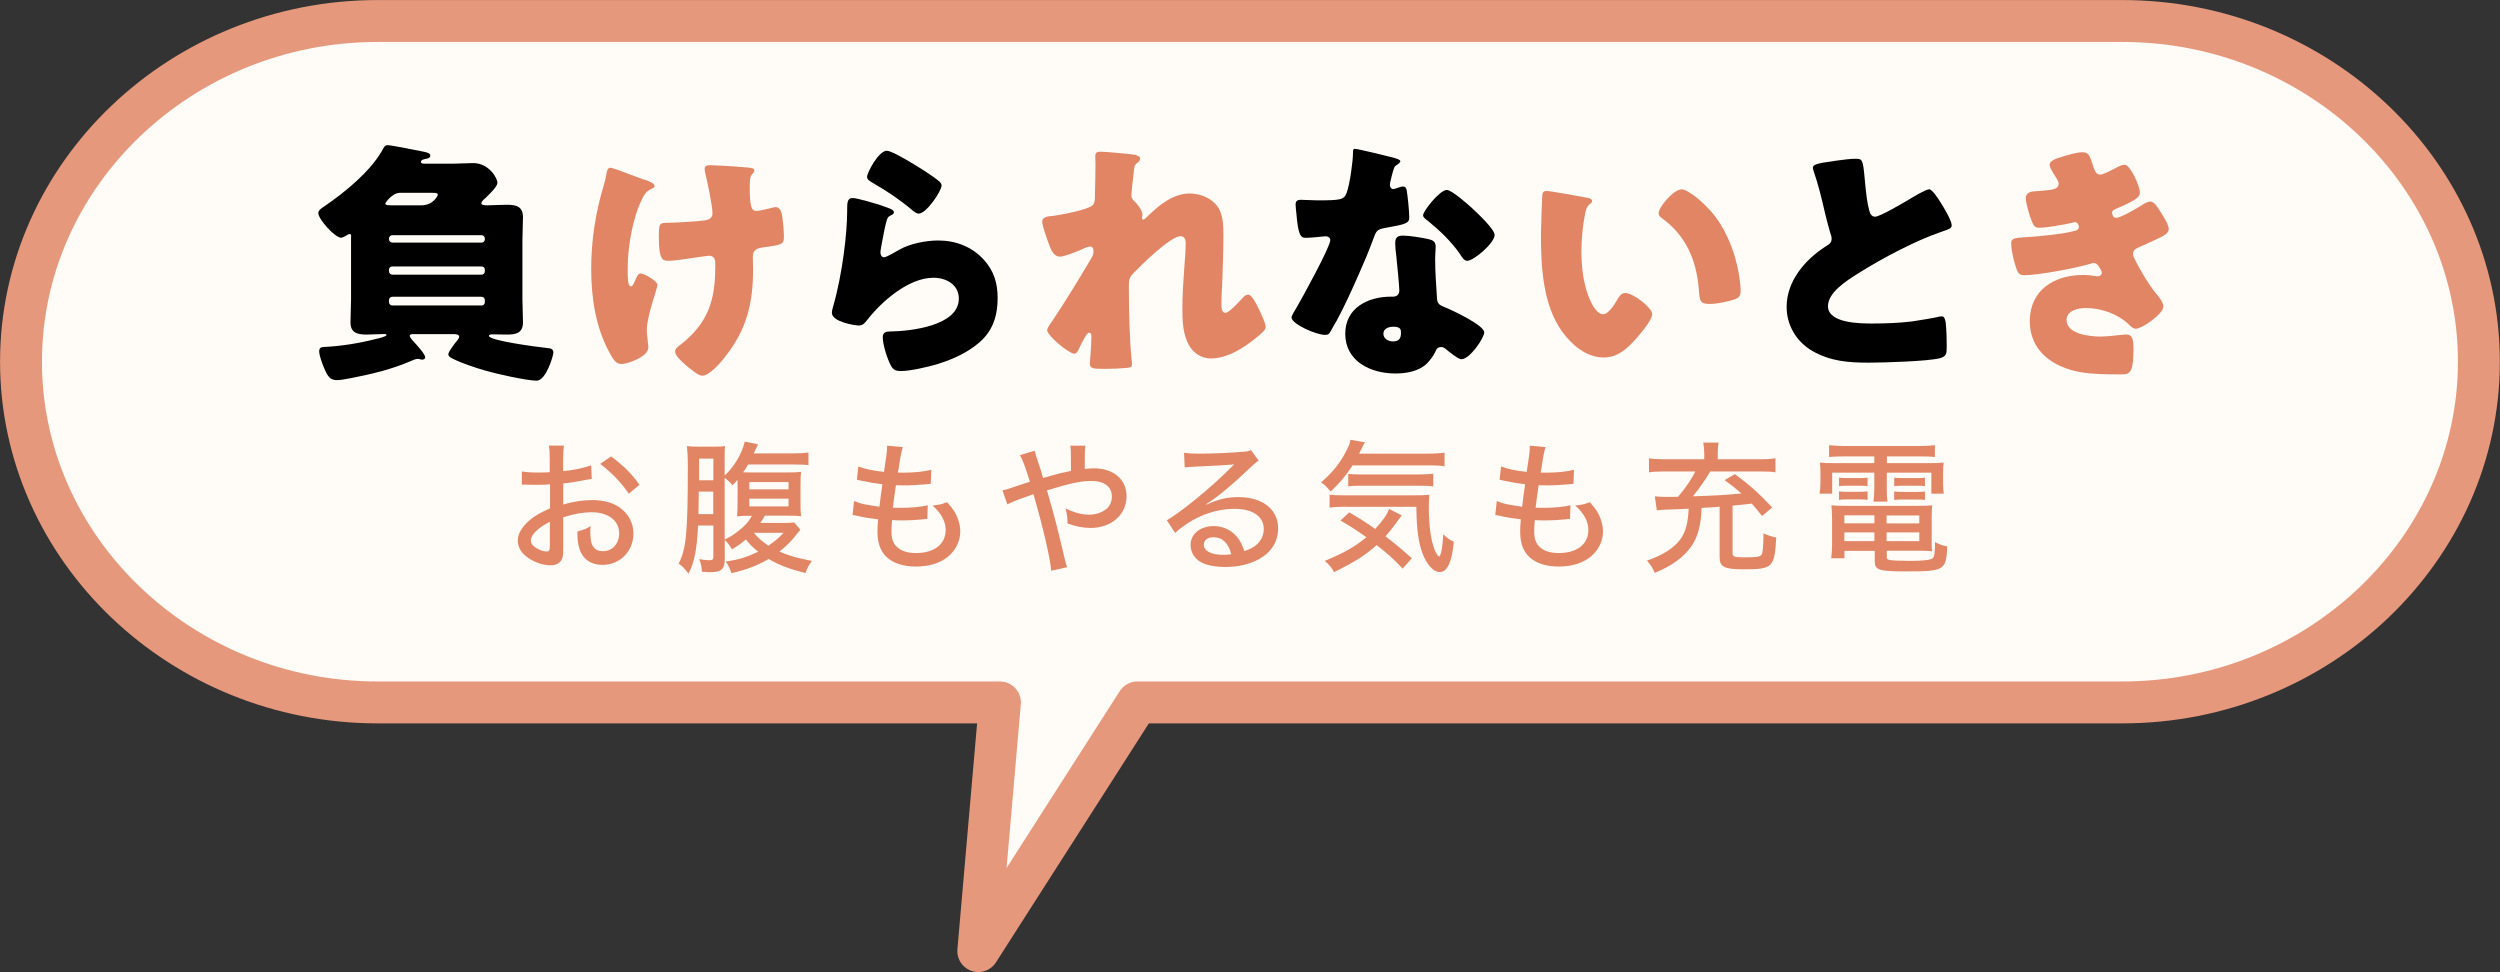
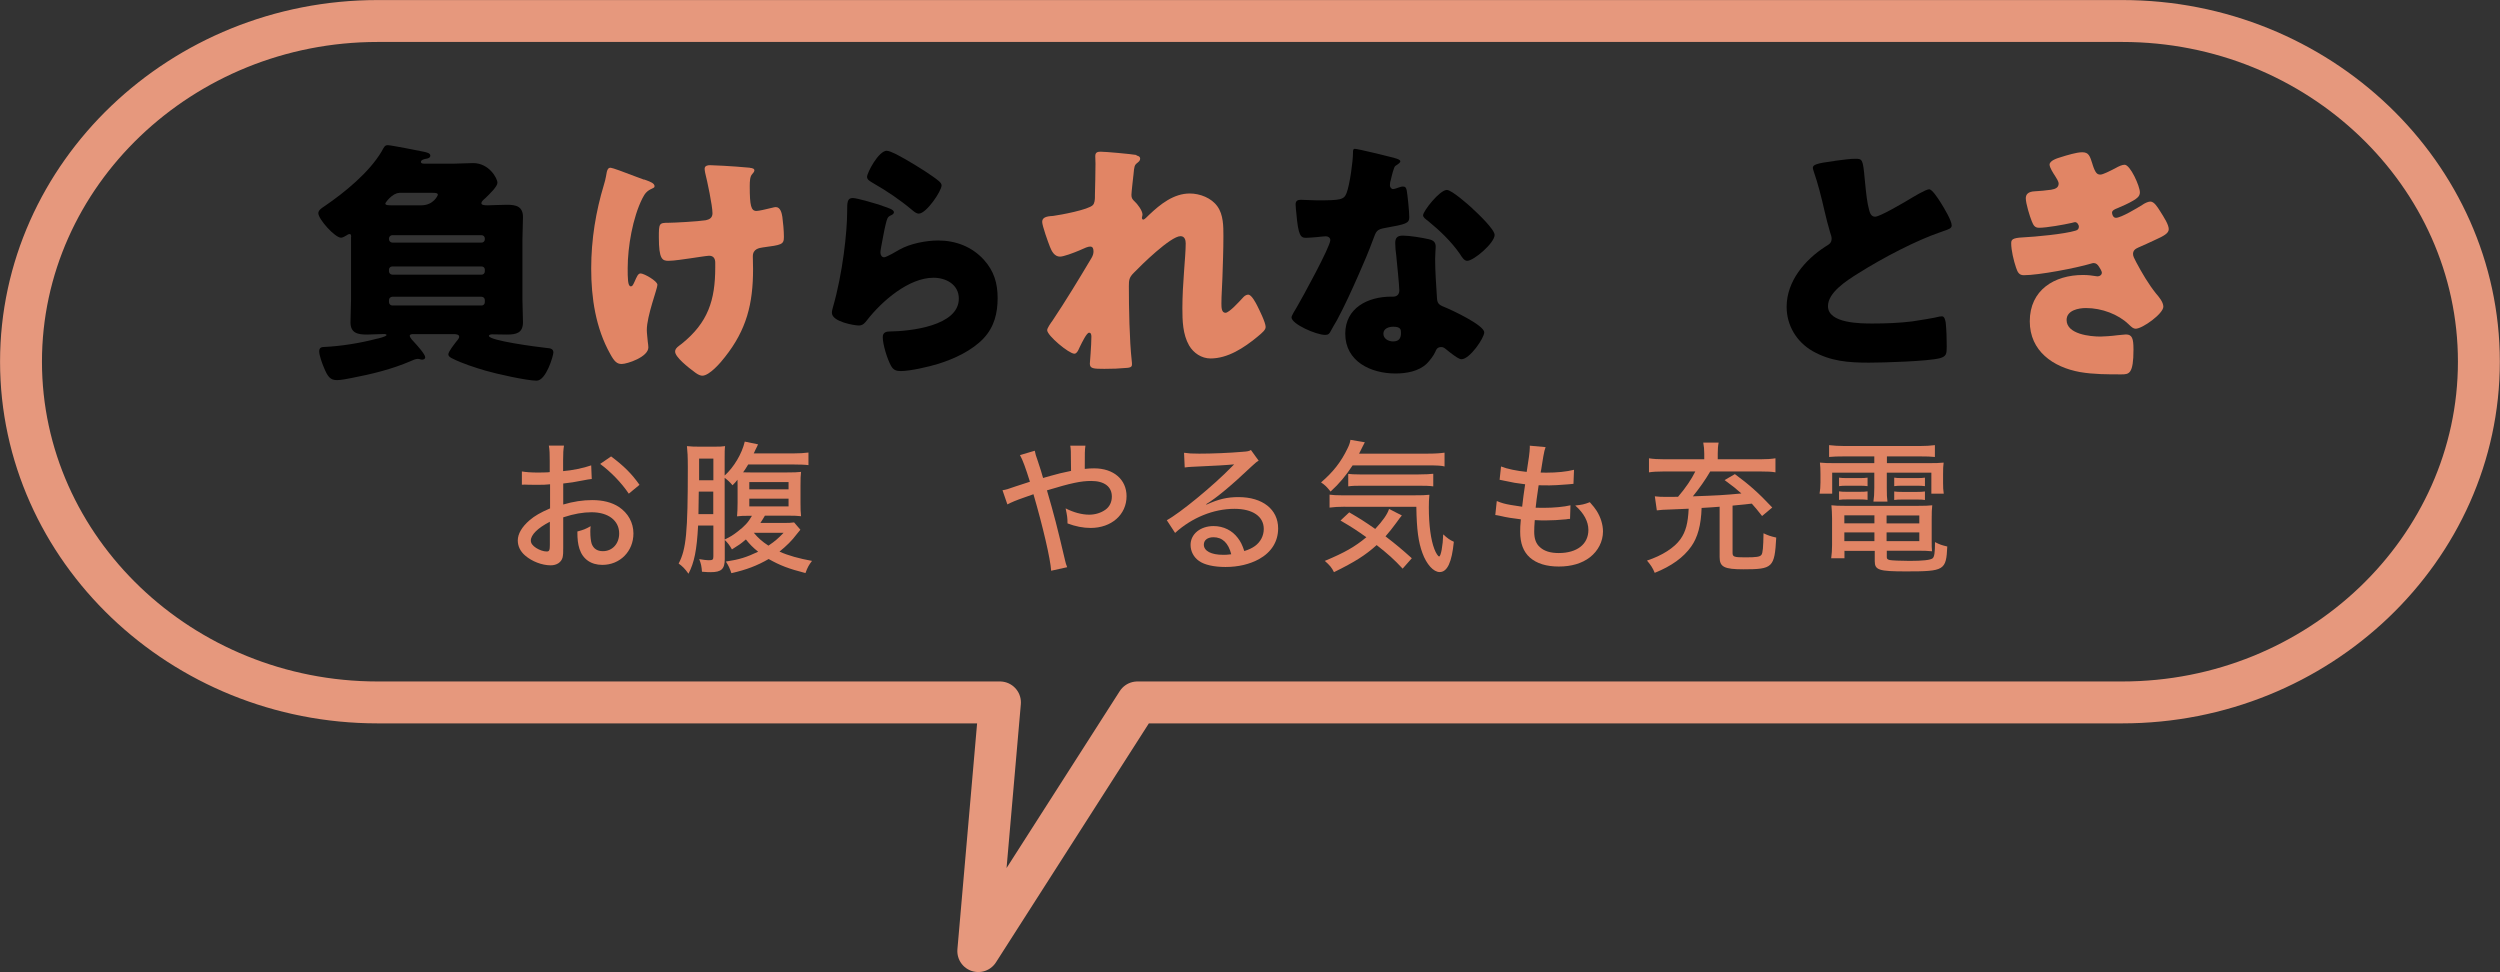
<svg xmlns="http://www.w3.org/2000/svg" id="_レイヤー_2" viewBox="0 0 226.11 87.91">
  <rect x="0" y="0" width="226.11" height="87.91" fill="#333333" stroke="none" />
  <defs>
    <style>.cls-1{fill:none;stroke:#e6987d;stroke-linecap:round;stroke-linejoin:round;stroke-width:3.79px;}.cls-2{fill:#fffbf6;}.cls-3{fill:#e18565;}</style>
  </defs>
  <g id="SP">
    <g>
      <g>
-         <path class="cls-2" d="m191.96,1.9H34.15C16.41,1.9,1.9,15.76,1.9,32.71s14.51,30.82,32.25,30.82h56.29l-1.96,22.49,14.39-22.49h89.08c17.74,0,32.25-13.87,32.25-30.82S209.7,1.9,191.96,1.9Z" />
        <path class="cls-1" d="m191.96,1.9H34.15C16.41,1.9,1.9,15.76,1.9,32.71s14.51,30.82,32.25,30.82h56.29l-1.96,22.49,14.39-22.49h89.08c17.74,0,32.25-13.87,32.25-30.82S209.7,1.9,191.96,1.9Z" />
      </g>
      <g>
        <g>
          <path d="m31.76,21.43c0-.09,0-.26-.12-.26s-.21.05-.3.12c-.12.07-.35.21-.49.21-.56,0-2.06-1.68-2.06-2.22,0-.28.35-.49.56-.63,1.82-1.24,4.05-3.06,5.17-4.96.23-.42.28-.56.56-.56s2.74.49,3.18.58c.35.07.66.14.66.37,0,.19-.23.26-.38.28-.14.02-.47.09-.47.28,0,.14.16.16.28.16h2.76c.56,0,1.12-.05,1.68-.05,1.45,0,2.2,1.38,2.2,1.78,0,.33-.65.96-1.08,1.38-.09.07-.16.14-.23.21s-.14.16-.14.26c0,.16.23.19.58.19.42,0,1.05-.05,1.73-.05.82,0,1.45.14,1.45,1.12,0,.68-.05,1.38-.05,2.06v5.38c0,.68.05,1.36.05,2.06,0,.98-.61,1.12-1.45,1.12-.44,0-.89-.02-1.33-.02-.09,0-.3.02-.3.14,0,.42,4.19.98,5.29,1.1.23.02.54.05.54.4,0,.28-.65,2.55-1.52,2.55s-3.7-.63-4.63-.91c-.89-.26-2.11-.65-2.95-1.08-.16-.07-.4-.19-.4-.4,0-.23.54-.91.7-1.12.09-.12.28-.3.28-.47,0-.21-.33-.23-.47-.23h-3.72c-.09,0-.28.02-.28.14,0,.19.33.51.44.63.21.23.96,1.05.96,1.33,0,.12-.12.21-.28.21-.07,0-.16-.02-.23-.05-.07-.02-.14-.02-.19-.02-.16,0-.44.12-.59.19-1.73.75-3.56,1.19-5.38,1.54-.37.07-.94.19-1.31.19-.61,0-.84-.3-1.19-1.15-.14-.33-.42-1.08-.42-1.45,0-.33.19-.4.47-.4,1.5-.07,3.25-.35,4.68-.73.14-.02.94-.21.94-.35,0-.07-.14-.09-.19-.09-.54,0-1.05.05-1.57.05-.82,0-1.5-.12-1.5-1.1,0-.7.05-1.38.05-2.08v-5.66Zm4.35-3.98c-.61,0-1.26.87-1.26.96,0,.16.28.16.65.16h2.6c1.12,0,1.5-.91,1.5-.94,0-.16-.14-.19-.49-.19h-2.99Zm7.74,4.12c0-.16-.12-.3-.3-.3h-8.07c-.16,0-.3.14-.3.3v.07c0,.16.14.3.3.3h8.07c.19,0,.3-.14.3-.3v-.07Zm0,2.81c0-.16-.12-.28-.3-.28h-8.07c-.16,0-.3.12-.3.28v.16c0,.16.14.3.3.3h8.07c.19,0,.3-.14.3-.3v-.16Zm0,2.76c0-.16-.12-.3-.3-.3h-8.07c-.16,0-.3.14-.3.3v.19c0,.16.14.3.3.3h8.07c.19,0,.3-.14.3-.3v-.19Z" />
          <path class="cls-3" d="m58.24,16.23l.21.07c.37.14.75.28.75.54,0,.12-.07.14-.21.21-.47.21-.65.42-.89.89-.87,1.73-1.33,4.37-1.33,6.32,0,.87,0,1.64.28,1.64.14,0,.19-.09.35-.44.19-.42.3-.73.54-.73.3,0,1.52.68,1.52,1.03s-.96,2.81-.96,4.09c0,.28.07.8.09,1.08.02.16.05.33.05.49,0,.87-1.92,1.5-2.41,1.5-.42,0-.66-.21-1.03-.89-1.33-2.36-1.73-5.1-1.73-7.74s.42-5.17,1.15-7.58c.09-.3.14-.49.19-.77.09-.63.19-.77.42-.77.14,0,1.29.42,2.13.75.42.16.75.28.89.33Zm9.59-1.05c.21.02.4.07.4.23,0,.09-.09.23-.19.33-.21.21-.23.63-.23,1.12,0,1.75.12,2.22.61,2.22.19,0,.91-.16,1.38-.28.19-.05.28-.07.37-.07.42,0,.54.56.59.89.07.49.14,1.29.14,1.8,0,.7-.19.73-1.92.96-.3.05-.89.12-.89.8,0,.37.02.77.02,1.17,0,3.11-.58,5.47-2.55,7.95-.37.49-1.4,1.68-2.04,1.68-.14,0-.35-.07-.61-.26-.7-.51-1.85-1.43-1.85-1.92,0-.19.09-.33.4-.56.07-.05.09-.07.19-.14,2.39-1.92,3.04-3.95,3.04-6.92v-.42c0-.35-.14-.63-.56-.63-.19,0-1.5.21-1.66.23-.54.07-1.5.23-2.01.23-.56,0-.87-.14-.87-2.13,0-1.26.02-1.31.87-1.31.47,0,2.71-.12,3.37-.23.35-.07.61-.23.61-.63,0-.68-.47-2.9-.66-3.65-.02-.12-.05-.26-.05-.37,0-.28.26-.33.49-.33.21,0,1.89.07,3.6.23Z" />
          <path d="m79.8,18.62c.56.19,1.05.33,1.05.58,0,.14-.16.23-.28.28-.3.14-.33.26-.47.82-.16.65-.26,1.33-.4,2.01-.02.16-.07.35-.07.54,0,.21.12.42.33.42s1.17-.56,1.4-.7c.96-.54,2.41-.82,3.49-.82,1.59,0,3.06.56,4.14,1.75.91,1.01,1.24,2.11,1.24,3.46s-.3,2.6-1.26,3.63c-1.05,1.12-2.67,1.87-4.12,2.32-.84.26-2.53.65-3.37.65-.42,0-.68-.09-.89-.47-.35-.63-.75-1.94-.75-2.6,0-.44.33-.51.63-.51,1.83-.02,6.25-.49,6.25-2.97,0-1.29-1.17-1.89-2.29-1.89-2.25,0-4.68,2.13-5.99,3.81-.21.28-.4.51-.77.51s-2.43-.33-2.43-1.15c0-.16.05-.35.09-.49.89-3.06,1.29-6.85,1.29-8.63,0-.87,0-1.26.51-1.26.4,0,2.2.54,2.67.7Zm.42-4.98c.16,0,.49.14.82.3,1.05.54,2.62,1.52,3.28,1.99.49.35.84.58.84.84,0,.51-1.38,2.55-2.06,2.55-.23,0-.44-.19-.61-.33-1.08-.91-2.27-1.71-3.49-2.41-.35-.21-.58-.33-.58-.59,0-.35,1.03-2.36,1.8-2.36Z" />
          <path class="cls-3" d="m102.77,14.06c.26.05.35.14.35.3s-.12.26-.23.35c-.3.23-.3.33-.37,1.05-.02.16-.19,1.66-.19,1.87,0,.28.09.4.28.58.26.23.72.84.72,1.19,0,.12-.05.21-.05.3,0,.14.09.16.12.16.12,0,.35-.26.54-.44,1.01-.96,2.22-1.92,3.67-1.92.91,0,1.96.4,2.5,1.17.54.75.54,1.8.54,2.69,0,1.26-.05,2.53-.09,3.77-.02.77-.09,1.54-.09,2.29,0,.37,0,.87.37.87.33,0,1.26-1.03,1.52-1.31.14-.16.3-.33.54-.33.3,0,.68.75.8.98.21.42.77,1.54.77,1.94,0,.26-.26.49-.77.91-1.17.96-2.64,1.94-4.21,1.94-.82,0-1.54-.49-1.94-1.17-.58-1.01-.61-2.25-.61-3.37,0-2.27.3-4.63.3-5.87,0-.3-.09-.65-.47-.65-.89,0-3.56,2.62-4.23,3.32-.42.42-.44.66-.44,1.22,0,1.92.05,4.87.26,6.74.02.12.02.23.02.33,0,.23-.19.28-.42.3-.77.07-1.31.09-2.08.09-.98,0-1.31-.02-1.31-.47,0-.05.14-1.66.14-2.43,0-.16-.02-.37-.21-.37-.21,0-.61.82-.84,1.29-.05.12-.09.21-.12.26-.07.14-.19.35-.37.35-.49,0-2.46-1.64-2.46-2.13,0-.19.35-.68.49-.87,1.19-1.78,2.41-3.79,3.51-5.64.14-.23.19-.42.19-.61,0-.23-.05-.44-.3-.44-.21,0-.47.12-.98.35-.54.23-1.43.56-1.75.56-.49,0-.75-.47-.91-.89-.16-.4-.7-1.9-.7-2.25,0-.37.3-.51.98-.54.68-.09,3.2-.56,3.6-.98.16-.16.19-.49.19-.75v-.19c.02-.94.05-1.87.05-2.81,0-.23-.02-.44-.02-.68,0-.33.19-.4.47-.4.49,0,2.76.21,3.28.3Z" />
          <path d="m126.11,14.29c.28.07.54.16.54.3,0,.12-.16.23-.45.42-.14.09-.33.91-.42,1.31-.02.09-.05.14-.05.19,0,.07-.02.16-.02.26,0,.14.12.33.28.33.12,0,.37-.09.51-.14.14-.05.26-.09.4-.09.21,0,.28.12.33.35.07.37.23,1.87.23,2.43s-.33.63-2.15.96c-.82.14-.84.3-1.12,1.05-.4,1.08-.84,2.13-1.31,3.18-.61,1.38-1.24,2.78-1.96,4.12-.19.33-.42.7-.56.98-.12.23-.21.35-.51.35-.8,0-3.04-.98-3.04-1.59,0-.14.33-.68.49-.94.47-.8,3.02-5.45,3.02-6.04,0-.23-.21-.35-.4-.35-.14,0-.61.05-.77.07-.26.02-.75.07-1.03.07-.49,0-.7-.21-.87-2.2-.02-.19-.07-.61-.07-.82,0-.33.19-.42.47-.42.4,0,.96.05,1.47.05,2.13,0,2.43-.05,2.67-.66.3-.79.58-2.9.58-3.63,0-.19,0-.37.16-.37.3,0,3.11.7,3.58.82Zm3.13,7.35c.4.09.61.26.61.68,0,.23-.05.65-.05,1.08,0,1.17.09,2.32.16,3.46.02.56.14.7.68.91.65.26,3.6,1.64,3.6,2.29,0,.51-1.31,2.43-2.06,2.43-.19,0-.51-.21-1.03-.61-.14-.12-.28-.23-.44-.35-.12-.09-.21-.14-.37-.14-.37,0-.47.28-.51.4-.16.37-.51.82-.79,1.1-.73.7-1.85.89-2.83.89-2.22,0-4.54-1.08-4.54-3.6,0-2.34,2.06-3.35,4.14-3.35h.19c.37,0,.56-.23.56-.56,0-.4-.21-2.48-.28-3.18-.05-.35-.09-.75-.09-1.1,0-.49.19-.68.7-.68.61,0,1.75.19,2.36.33Zm-4.12,8.54c0,.47.47.7.87.7.54,0,.72-.28.72-.77,0-.3-.02-.56-.7-.56-.4,0-.89.16-.89.63Zm8.05-11.32c.54.49,2.01,1.89,2.01,2.39,0,.73-1.89,2.34-2.48,2.34-.28,0-.49-.35-.65-.61-.8-1.15-1.83-2.13-2.92-3.02-.19-.14-.42-.3-.42-.49,0-.37,1.5-2.29,2.15-2.29.44,0,1.94,1.33,2.32,1.68Z" />
-           <path class="cls-3" d="m143.51,17.87c.23.05.49.12.49.33,0,.09-.07.16-.23.28-.3.23-.38.68-.44,1.03-.21,1.08-.3,2.2-.3,3.27,0,1.47.21,3.16.84,4.49.19.4.61,1.15,1.12,1.15s1.08-.96,1.29-1.33c.16-.28.37-.59.72-.59.7,0,2.43,1.33,2.43,1.9s-1.08,1.8-1.47,2.25c-.82.91-1.64,1.68-2.92,1.68-1.57,0-2.9-1.15-3.77-2.36-1.73-2.43-1.9-5.85-1.9-8.73,0-.44.09-3.27.12-3.6.02-.26.14-.37.4-.37.3,0,3.04.49,3.63.61Zm8.56-.75c.63,0,2.48,1.45,3.51,3.11.91,1.47,1.47,3.11,1.73,4.8.05.37.12.94.12,1.22,0,.49-.12.7-.59.84-.68.21-1.52.4-2.22.4-.87,0-.89-.3-.96-1.19-.21-2.81-1.19-5.03-3.42-6.62-.14-.12-.23-.21-.23-.4,0-.54,1.36-2.15,2.06-2.15Z" />
          <path d="m165.92,14.55c.91-.12,1.45-.19,1.89-.19.63,0,.68.05.84,1.8.14,1.5.23,2.2.4,2.83.07.28.19.61.54.61.44,0,2.53-1.24,3.04-1.54.35-.21,1.54-.94,1.85-.94.26,0,.75.73,1.08,1.26.26.42.96,1.57.96,2.01,0,.26-.26.35-.75.51-.09.05-.21.07-.33.12-2.13.73-5.1,2.27-7.37,3.7-1.12.7-2.74,1.75-2.74,2.97,0,1.57,2.97,1.57,4.05,1.57,1.19,0,2.43-.05,3.56-.19.49-.07,2.11-.33,2.48-.44.07,0,.16-.02.23-.02.23,0,.3.4.33.58.07.68.09,1.45.09,2.13s-.02.91-.63,1.08c-1.08.28-5.12.4-6.41.4-1.85,0-3.46-.12-5.1-1.05-1.45-.84-2.34-2.32-2.34-4,0-2.32,1.66-4.26,3.51-5.45.35-.21.56-.33.56-.73,0-.16-.07-.35-.14-.56-.19-.63-.35-1.29-.51-1.96-.26-1.15-.58-2.43-.98-3.58-.02-.07-.07-.21-.07-.28,0-.28.28-.42,1.96-.63Z" />
          <path class="cls-3" d="m189.26,14.88c.26.8.42.91.72.91.21,0,.87-.33,1.31-.56.37-.21.65-.33.87-.33.51,0,1.38,1.94,1.38,2.5,0,.37-.3.56-.58.73-.47.28-.96.49-1.45.7-.19.07-.49.19-.49.4,0,.14.09.47.35.47.47,0,1.94-.89,2.39-1.17.16-.12.51-.3.72-.3.35,0,.63.47.87.84.4.63.8,1.26.8,1.66,0,.37-.44.61-1.26.98-.49.23-1.01.47-1.5.68-.28.12-.47.28-.47.58,0,.19.09.37.28.73.54,1.01,1.1,1.97,1.8,2.85.26.3.66.77.66,1.19,0,.63-1.89,1.99-2.5,1.99-.21,0-.35-.12-.66-.42-.91-.87-2.39-1.45-3.84-1.45-.68,0-1.75.21-1.75,1.08,0,1.29,2.13,1.5,3.06,1.5.28,0,1.03-.05,1.54-.12.26-.02.66-.07.77-.07.56,0,.68.37.68,1.36,0,2.22-.4,2.25-1.1,2.25-1.24,0-2.53,0-3.74-.21-2.43-.44-4.54-1.9-4.54-4.59,0-2.83,2.22-4.19,4.82-4.19.42,0,.84.05,1.26.12h.09c.14,0,.35-.12.35-.33,0-.12-.16-.4-.26-.54-.12-.19-.26-.33-.49-.33-.05,0-.14.02-.23.05-1.33.4-4.72,1.05-6.08,1.05-.42,0-.56-.26-.7-.68-.21-.61-.44-1.57-.44-2.2,0-.33.09-.49,1.05-.54,1.08-.05,3.77-.3,4.77-.61.19-.05.3-.16.3-.35s-.16-.42-.35-.42c-.05,0-.21.05-.3.07-.7.16-2.27.44-2.95.44-.4,0-.51-.23-.66-.59-.19-.47-.54-1.61-.54-2.08,0-.35.21-.61.84-.63.35-.02.98-.07,1.45-.14.42-.07.68-.21.68-.56,0-.19-.21-.51-.33-.7-.14-.21-.49-.75-.49-1.01,0-.37.72-.59,1.03-.68.51-.16,1.4-.44,1.92-.44.61,0,.7.35.94,1.1Z" />
        </g>
        <g>
          <path class="cls-3" d="m53.53,43.32c-.32.04-.39.05-.8.13-.76.15-1.19.22-1.79.28v1.9c.92-.27,1.77-.4,2.62-.4.98,0,1.78.21,2.4.61.85.56,1.33,1.43,1.33,2.41,0,1.61-1.21,2.84-2.81,2.84-1.03,0-1.77-.52-2.07-1.45-.14-.44-.19-.85-.19-1.57.56-.15.74-.22,1.2-.48-.03.25-.03.34-.03.5,0,.46.05.89.13,1.11.17.43.5.65,1.01.65.85,0,1.47-.67,1.47-1.6,0-1.17-.98-1.92-2.5-1.92-.77,0-1.58.14-2.56.46v2.65c.01.52-.01.76-.06.99-.12.43-.53.7-1.07.7-.79,0-1.7-.35-2.32-.89-.43-.37-.66-.84-.66-1.36,0-.59.37-1.23,1.07-1.83.45-.39,1.01-.71,1.85-1.07v-2.18q-.1.01-.52.04c-.21.01-.4.01-.74.01-.21,0-.58-.01-.72-.01-.17-.01-.27-.01-.31-.01-.05,0-.14,0-.26.01v-1.2c.35.06.83.1,1.48.1.19,0,.34,0,.54-.01.34-.01.36-.01.5-.03v-1.02c0-.63-.01-.99-.08-1.38h1.37c-.06.39-.08.66-.08,1.32v.99c.79-.06,1.87-.28,2.54-.52l.05,1.23Zm-3.8,3.87c-1.11.57-1.72,1.19-1.72,1.7,0,.25.16.46.48.67.3.19.67.32.96.32.23,0,.28-.12.28-.59v-2.1Zm7.14-2.54c-.66-.98-1.6-1.96-2.59-2.69l.99-.68c1.15.86,1.86,1.56,2.57,2.57l-.97.8Z" />
          <path class="cls-3" d="m72.39,47.91q-.21.25-.32.39c-.44.59-.92,1.06-1.57,1.59.8.36,1.78.63,2.94.84-.27.35-.41.59-.59,1.1-1.51-.39-2.26-.67-3.33-1.27-1.06.61-2.01.97-3.37,1.28-.13-.41-.28-.72-.5-1.05,1.25-.19,1.86-.39,2.92-.89-.46-.37-.74-.65-1.11-1.11-.48.41-.62.5-1.26.9-.21-.37-.39-.61-.65-.85v1.72c0,.9-.3,1.19-1.27,1.19-.19,0-.3,0-.79-.04-.04-.5-.08-.71-.25-1.14.37.06.66.1.83.1.39,0,.45-.04.45-.35v-2.79h-1.38c-.12,2.25-.34,3.33-.87,4.36-.33-.46-.54-.67-.89-.92.68-1.29.83-2.79.83-8.66,0-1.05-.03-1.48-.08-1.96.39.04.66.05,1.16.05h1.28c.5,0,.76-.01,1.01-.05-.04.26-.04.59-.04,1.19v1.47c.84-.75,1.57-1.99,1.82-3.07l1.2.25q-.04.06-.08.18s-.07.12-.16.32c0,.01-.03.06-.08.18-.01.03-.03.08-.07.14h3.54c.57,0,1.05-.03,1.41-.08v1.14c-.28-.04-.8-.06-1.37-.06h-4.08c-.22.36-.28.46-.46.71.27.01.4.01.67.01h3.3c.66,0,.89-.01,1.27-.05-.04.31-.05.61-.05,1.27v1.48c0,.58.01.93.05,1.26-.32-.04-.62-.05-1.15-.05h-2.12c-.16.27-.25.43-.41.66h2.07c.48,0,.72-.01.98-.05l.57.66Zm-9.19-3.45l-.03,2.01v.03h1.34v-2.04h-1.32Zm1.32-2.98h-1.29v1.96s1.29,0,1.29,0v-1.96Zm1.02,7.32c.55-.27.76-.4,1.17-.72.63-.48.96-.83,1.3-1.43h-.23c-.52,0-.83.01-1.12.05.03-.34.05-.7.05-1.24v-1.54c0-.17-.01-.28-.01-.53-.17.22-.23.28-.45.5-.23-.28-.41-.45-.71-.67v5.58Zm2.23-4.54h3.55v-.66h-3.55v.66Zm0,1.54h3.55v-.7h-3.55v.7Zm.41,2.39c.4.48.75.79,1.32,1.16.61-.41.89-.66,1.37-1.16h-2.69Z" />
-           <path class="cls-3" d="m77.26,45.32c.4.17.72.26,1.25.35.05.01.4.06,1.03.16.05-.5.18-1.45.27-2.03-.89-.12-1.02-.13-1.88-.32-.18-.04-.23-.05-.43-.09l.13-1.2c.54.22,1.42.4,2.32.49.18-1.08.28-1.88.28-2.18v-.19l1.43.13c-.09.25-.12.36-.21.86q-.03.12-.12.74c-.05.3-.06.43-.12.7.22.01.4.01.5.01.98,0,1.86-.09,2.52-.26l-.05,1.27c-.15.01-.22.03-.54.05-.8.06-1.24.09-1.63.09-.17,0-.34,0-.98-.01-.18,1.21-.21,1.47-.27,2.03.4.01.53.01.72.01.93,0,1.86-.09,2.43-.23l-.04,1.23c-.13,0-.17.01-.37.04-.57.06-1.29.1-1.88.1-.25,0-.4,0-.94-.03-.04.52-.05.77-.05,1.05,0,.66.17,1.1.53,1.41.39.35.94.52,1.69.52,1.65,0,2.68-.8,2.68-2.09,0-.76-.4-1.51-1.19-2.21.59-.06.81-.1,1.32-.3.32.36.46.54.61.77.37.58.58,1.26.58,1.88,0,.9-.44,1.76-1.19,2.34-.72.55-1.67.83-2.8.83s-2-.27-2.62-.81c-.59-.53-.88-1.28-.88-2.34,0-.37.01-.56.06-1.12-.7-.08-1.33-.18-1.86-.31-.25-.05-.28-.06-.45-.08l.13-1.24Z" />
          <path class="cls-3" d="m93.59,40.77c.06.31.1.45.25.86.28.86.35,1.05.5,1.6q.12-.04.67-.19c.46-.14,1.28-.34,1.86-.45,0-.15,0-.4-.01-.74,0-1.1-.01-1.2-.06-1.54h1.37c-.06.4-.06.62-.06,2.1.34-.04.58-.05.85-.05,1.76,0,2.93,1.01,2.93,2.52,0,1.67-1.37,2.87-3.25,2.87-.68,0-1.38-.14-2.09-.41,0-.5-.03-.68-.17-1.36.72.37,1.47.57,2.14.57.54,0,1.07-.17,1.46-.45.38-.27.58-.7.58-1.19,0-.89-.68-1.41-1.86-1.41-.94,0-1.83.19-4.01.85.66,2.27.9,3.19,1.64,6.34.06.27.09.36.19.61l-1.45.32c-.06-1.05-.75-4-1.6-6.92q-.15.06-.85.3c-.67.23-1.19.45-1.51.62l-.44-1.28c.36-.06.48-.1,1.16-.34.45-.15.93-.31,1.32-.43-.39-1.25-.66-1.99-.9-2.41l1.36-.4Z" />
          <path class="cls-3" d="m107.09,40.95c.43.06.66.08,1.37.08,1.17,0,2.7-.06,3.96-.17.41-.03.54-.05.72-.16l.7.97c-.19.1-.27.17-.66.53-1.79,1.7-3.2,2.87-4.09,3.4l.03.04c1.1-.5,1.87-.68,2.9-.68,2.17,0,3.58,1.11,3.58,2.83,0,1.19-.61,2.16-1.73,2.78-.84.46-1.87.71-3.03.71-1.03,0-1.9-.19-2.39-.54-.49-.34-.77-.88-.77-1.46,0-.98.89-1.7,2.08-1.7.89,0,1.68.39,2.19,1.07.26.34.4.62.59,1.19.44-.14.7-.27.97-.46.5-.37.79-.92.79-1.54,0-1.14-1.01-1.82-2.65-1.82-1.9,0-3.85.8-5.37,2.18l-.75-1.15c1.16-.62,4.2-3.11,5.87-4.83.04-.04.18-.18.22-.22h-.01c-.46.05-1.85.14-3.81.22-.28.01-.39.03-.65.06l-.06-1.32Zm2.66,7.64c-.53,0-.87.26-.87.67,0,.57.66.92,1.74.92.26,0,.34,0,.74-.05-.26-1.02-.8-1.54-1.61-1.54Z" />
          <path class="cls-3" d="m122.33,42.1c-.62.94-1.17,1.61-1.99,2.36-.35-.44-.49-.58-.86-.83,1.1-.94,1.82-1.87,2.39-3.06.16-.32.23-.53.27-.79l1.3.22-.21.41-.31.62h6.12c.74,0,1.19-.03,1.61-.09v1.25c-.25-.08-.72-.1-1.61-.1h-6.71Zm4.53,9.33c-.77-.83-1.34-1.34-2.35-2.13-1.02.92-1.97,1.52-3.86,2.45-.21-.43-.39-.63-.83-1.02,1.82-.76,2.72-1.28,3.76-2.14-.83-.59-1.24-.87-2.34-1.51l.79-.74c.98.57,1.39.83,2.35,1.5.68-.74,1.1-1.32,1.25-1.81l1.16.59c-.18.21-.21.26-.53.7-.34.46-.56.74-.95,1.19.93.71,1.51,1.2,2.38,1.98l-.83.94Zm-5.19-5.6c-.63,0-1.03.03-1.42.08v-1.17c.3.04.63.06,1.15.06h6.4c.83,0,1.1-.01,1.48-.05-.04.4-.05.71-.05,1.15,0,1.6.18,2.93.5,3.76.14.37.34.67.43.67.16,0,.34-.98.37-2,.34.32.61.52.96.67-.18,1.86-.59,2.74-1.28,2.74-.56,0-1.19-.7-1.56-1.72-.36-.98-.52-2.09-.55-4.18h-6.43Zm.27-2.97c.19.03.58.05,1.03.05h5.33c.63,0,1.06-.03,1.33-.06v1.14c-.35-.05-.71-.06-1.33-.06h-5.15c-.53,0-.88.01-1.21.06v-1.12Z" />
          <path class="cls-3" d="m135.39,45.32c.4.17.72.26,1.25.35.05.01.4.06,1.03.16.05-.5.18-1.45.27-2.03-.89-.12-1.02-.13-1.88-.32-.18-.04-.23-.05-.43-.09l.13-1.2c.54.22,1.42.4,2.32.49.18-1.08.28-1.88.28-2.18v-.19l1.43.13c-.09.25-.12.36-.21.86q-.03.12-.12.74c-.05.3-.06.43-.12.7.22.01.4.01.5.01.98,0,1.86-.09,2.52-.26l-.05,1.27c-.15.01-.22.03-.54.05-.8.06-1.24.09-1.63.09-.17,0-.34,0-.98-.01-.18,1.21-.21,1.47-.27,2.03.4.01.53.01.72.01.93,0,1.86-.09,2.43-.23l-.04,1.23c-.13,0-.17.01-.37.04-.57.06-1.29.1-1.88.1-.25,0-.4,0-.94-.03-.04.52-.05.77-.05,1.05,0,.66.17,1.1.53,1.41.39.35.94.52,1.69.52,1.65,0,2.68-.8,2.68-2.09,0-.76-.4-1.51-1.19-2.21.59-.06.81-.1,1.32-.3.32.36.46.54.61.77.37.58.58,1.26.58,1.88,0,.9-.44,1.76-1.19,2.34-.72.55-1.67.83-2.8.83s-2-.27-2.62-.81c-.59-.53-.88-1.28-.88-2.34,0-.37.01-.56.06-1.12-.7-.08-1.33-.18-1.86-.31-.25-.05-.28-.06-.45-.08l.13-1.24Z" />
          <path class="cls-3" d="m155.53,45.83c-.3.03-.52.04-.66.05-.25.01-.57.04-.97.06-.05,1.55-.35,2.66-.94,3.49-.7.99-1.78,1.77-3.3,2.38-.18-.44-.35-.7-.7-1.11,1.37-.45,2.48-1.16,3.03-1.94.48-.68.68-1.45.74-2.75-.84.04-1.3.05-1.41.06-.85.03-1.12.04-1.47.09l-.18-1.27c.36.04.59.05.98.05h.55c.13-.01.32-.01.57-.01.66-.77,1.23-1.6,1.56-2.29h-2.81c-.63,0-1.05.03-1.38.08v-1.27c.38.06.79.09,1.42.09h3.58v-.52c0-.37-.03-.66-.09-.99h1.39c-.06.31-.08.61-.08.99v.52h3.81c.62,0,1.03-.03,1.41-.09v1.27c-.35-.06-.7-.08-1.42-.08h-4.48c-.46.79-.98,1.52-1.57,2.25,2.23-.08,2.7-.1,4.39-.26-.45-.4-.75-.65-1.52-1.21l.93-.54c1.28.94,2.12,1.68,3.38,3.02l-.92.77c-.45-.58-.62-.77-.93-1.12-.7.08-1.28.14-1.74.18v4.27c0,.36.13.41,1.15.41s1.33-.05,1.46-.23c.12-.15.17-.65.19-1.95.4.19.62.27,1.15.39-.15,2.71-.31,2.87-2.96,2.87-1.74,0-2.16-.21-2.16-1.1v-4.57Z" />
          <path class="cls-3" d="m166.76,41.28c-.54,0-.94.01-1.33.05v-1.07c.44.05.88.08,1.41.08h6.78c.57,0,.97-.03,1.38-.08v1.07c-.39-.04-.74-.05-1.29-.05h-3.05v.61h3.61c.81,0,1.16-.01,1.52-.05-.04.31-.05.57-.05,1.02v.8c0,.43.01.65.06.99h-1.12v-1.9h-4.03v1.38c0,.65.01.89.06,1.24h-1.27c.05-.34.08-.68.08-1.24v-1.38h-3.81v1.9h-1.14c.05-.35.08-.58.08-.99v-.8c0-.43-.01-.7-.05-1.02.35.04.71.05,1.51.05h3.41v-.61h-2.78Zm.06,8.53v.68h-1.2c.05-.36.08-.76.08-1.2v-2.38c0-.49-.03-.84-.06-1.21.33.04.64.05,1.19.05h6.69c.58,0,.92-.01,1.24-.05-.04.34-.05.66-.05,1.23v1.99c0,.41,0,.68.03.94-.41-.04-.68-.05-1.21-.05h-2.88v.58c0,.14.05.21.25.26.18.04,1.02.08,1.82.08,1.19,0,1.88-.08,2.07-.23.16-.13.22-.5.22-1.47.43.22.58.27,1.11.4-.1,2.16-.26,2.25-3.73,2.25-2.46,0-2.83-.12-2.83-.93v-.93h-2.71Zm-.49-6.61c.21.03.36.04.71.04h1.17c.3,0,.53-.01.7-.04v.77c-.22-.03-.39-.04-.7-.04h-1.17c-.31,0-.52.01-.71.04v-.77Zm0,1.24c.22.03.35.04.71.04h1.17c.32,0,.52-.01.7-.04v.77c-.22-.03-.39-.04-.7-.04h-1.17c-.32,0-.44,0-.71.04v-.77Zm.48,2.17v.72h2.72v-.72h-2.72Zm0,1.54v.79h2.72v-.79h-2.72Zm6.78-.81v-.72h-2.96v.72h2.96Zm0,1.6v-.79h-2.96v.79h2.96Zm-2.27-5.74c.19.03.36.04.71.04h1.37c.31,0,.52-.01.7-.04v.77c-.22-.03-.39-.04-.7-.04h-1.37c-.31,0-.52.01-.71.04v-.77Zm0,1.25c.19.03.36.04.71.04h1.37c.31,0,.49-.01.7-.04v.77c-.19-.03-.38-.04-.7-.04h-1.37c-.32,0-.5.01-.71.04v-.77Z" />
        </g>
      </g>
    </g>
  </g>
</svg>